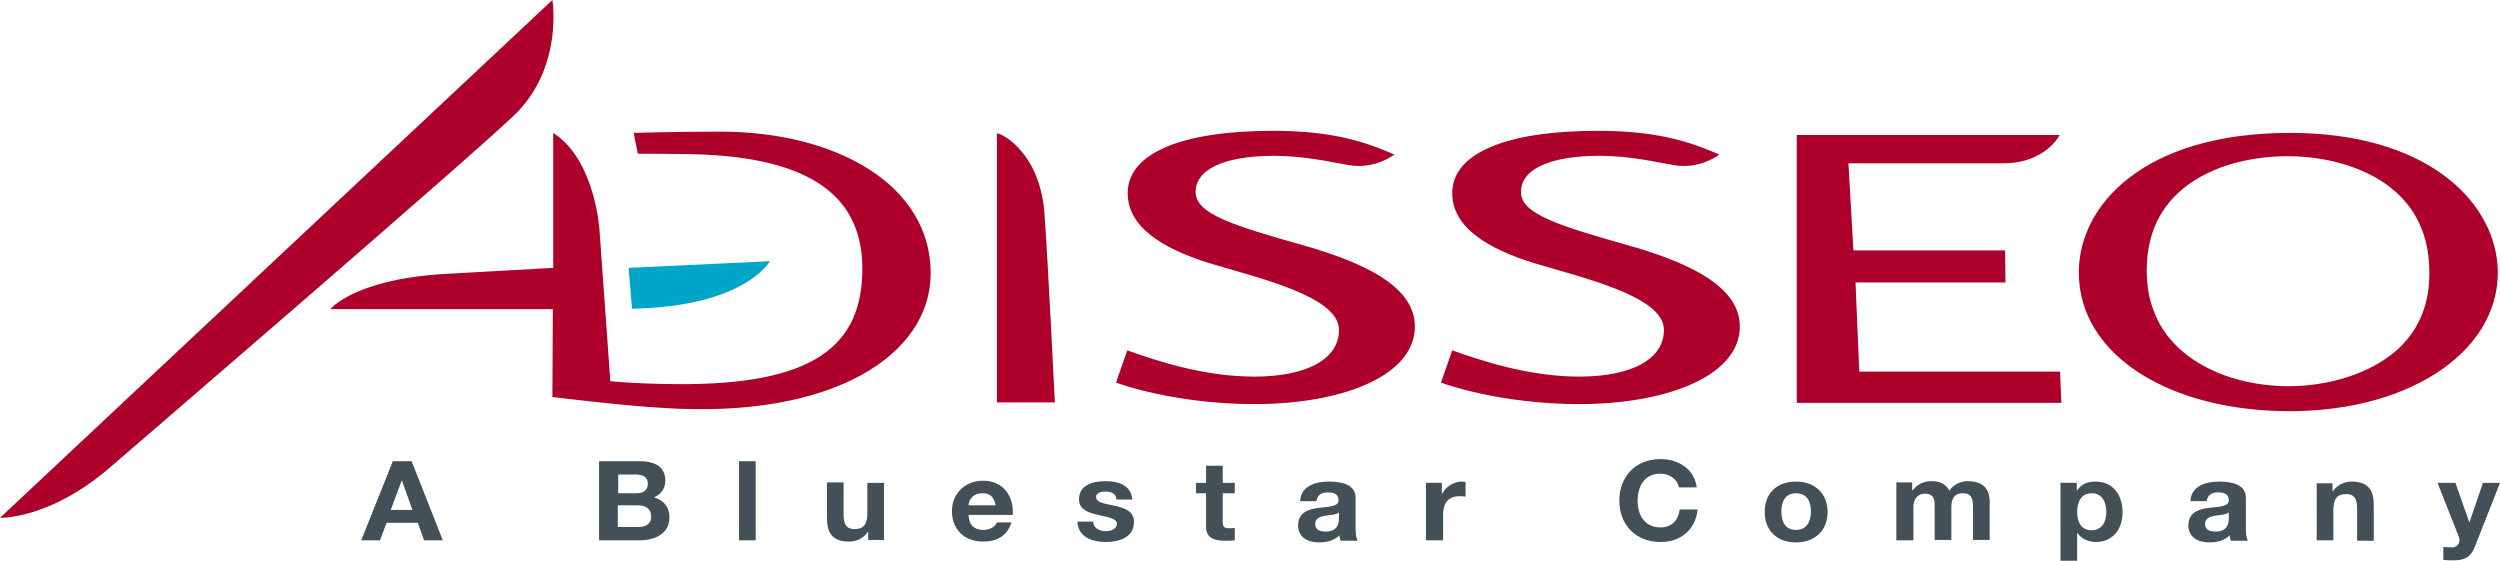
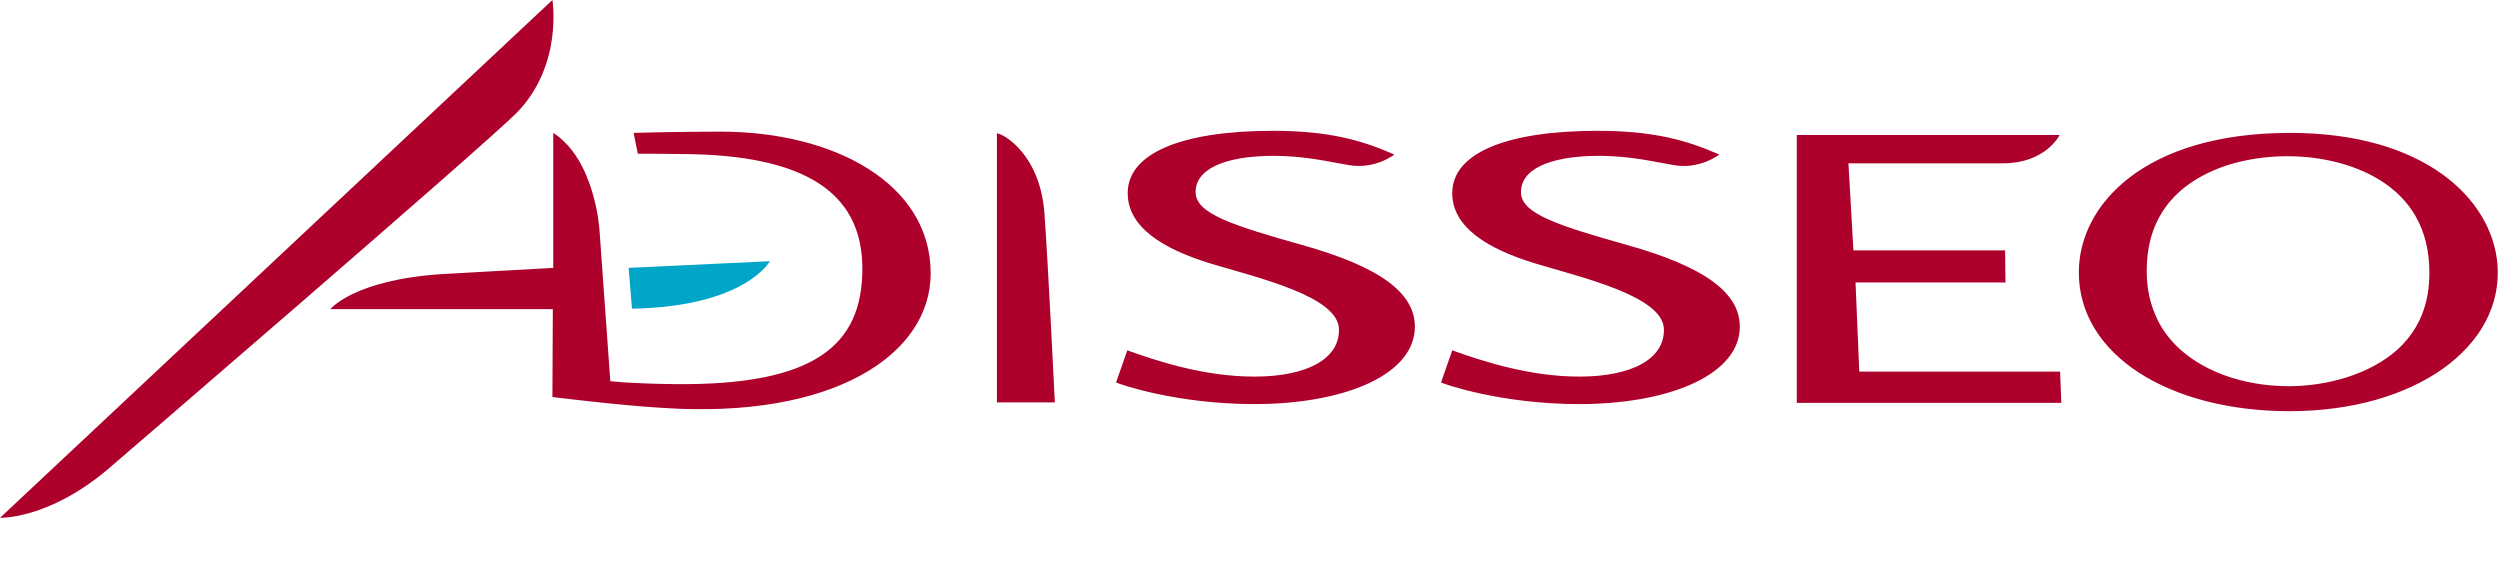
<svg xmlns="http://www.w3.org/2000/svg" xmlns:ns1="http://sodipodi.sourceforge.net/DTD/sodipodi-0.dtd" xmlns:ns2="http://www.inkscape.org/namespaces/inkscape" version="1.1" id="layer" x="0px" y="0px" viewBox="-153 -46 600.1 134.6" xml:space="preserve" ns1:docname="adisseo.svg" width="600.1" height="134.6" ns2:version="1.3.2 (091e20e, 2023-11-25, custom)">
  <defs id="defs3" />
  <ns1:namedview id="namedview3" pagecolor="#ffffff" bordercolor="#000000" borderopacity="0.25" ns2:showpageshadow="2" ns2:pageopacity="0.0" ns2:pagecheckerboard="0" ns2:deskcolor="#d1d1d1" ns2:zoom="1.2223926" ns2:cx="304.73024" ns2:cy="71.580928" ns2:window-width="1920" ns2:window-height="1009" ns2:window-x="1912" ns2:window-y="-8" ns2:window-maximized="1" ns2:current-layer="layer" />
  <style type="text/css" id="style1">
	.st0{fill:#00A5C8;}
	.st1{fill:#AD002B;}
	.st2{fill:#435057;}
</style>
  <path class="st0" d="m 31.8,16.7 -33.9,1.6 0.8,9.8 C 25.9,27.6 31.8,16.7 31.8,16.7" id="path1" />
  <path class="st1" d="m 430.1,17.7 c 0.2,5 -0.1,13.4 -7.7,20.3 -6.8,6 -17,8.7 -26,8.7 -14.2,0 -28.2,-6.2 -32.5,-18.3 -1.1,-2.9 -1.6,-6 -1.6,-9.5 0,-10.4 4.7,-20.3 19.2,-25.2 4.4,-1.4 9.4,-2.2 14.5,-2.2 11.8,-0.1 33.1,4.8 34.1,26.2 m 16.4,-0.2 c -1.3,-15.8 -17.6,-31.6 -49.8,-31.6 -35,0 -50.7,17.3 -50.7,33.5 0,19.8 21.7,33.3 50.6,33.3 30,0 51.4,-15.4 49.9,-35.2 m -154.6,-3.3 -1.2,-21 h 37.1 c 10.3,0 13.6,-6.8 13.6,-6.8 h -63.1 v 64.3 h 63.5 l -0.3,-7.5 h -48.2 l -0.9,-21.4 h 36 l -0.1,-7.7 H 291.9 Z M 248.6,-6.4 c 6.4,1.2 11.1,-2.5 11.1,-2.5 -7.7,-3.4 -15.7,-5.7 -29.2,-5.7 -22,0 -34.7,5.4 -34.9,14.7 -0.2,8.5 8.7,13.7 19.8,17.1 11.6,3.5 30.8,7.9 31,15.8 0.2,7.1 -7.6,11.4 -20.3,11.4 -12.1,0 -23.5,-3.8 -30.5,-6.3 l -2.7,7.7 c 0.7,0.4 14.5,5.2 33.2,5.2 20.6,0 37.7,-6.5 38.5,-17.8 0.6,-9.1 -9.1,-15.3 -26.7,-20.3 -17.1,-4.8 -25.6,-7.6 -25.8,-12.6 -0.2,-5.3 6.1,-8.9 19,-8.9 7.7,0.1 12.7,1.4 17.5,2.2 m -78,0 c 6.4,1.2 11.1,-2.5 11.1,-2.5 -7.7,-3.4 -15.7,-5.7 -29.1,-5.7 -22,0 -34.7,5.4 -34.9,14.7 -0.2,8.5 8.7,13.7 19.7,17.1 11.6,3.5 30.8,7.9 31,15.8 0.2,7.1 -7.6,11.4 -20.3,11.4 -12.2,0 -23.5,-3.8 -30.5,-6.3 l -2.7,7.7 c 0.7,0.4 14.5,5.2 33.2,5.2 20.7,0 37.7,-6.5 38.5,-17.8 0.6,-9.1 -9.1,-15.3 -26.7,-20.3 C 142.8,8.1 134.2,5.3 134,0.3 c -0.2,-5.3 6.1,-8.9 19,-8.9 7.7,0.1 12.8,1.4 17.6,2.2 m -70.4,56.9 c 0,0 -1.6,-33.1 -2.5,-45.4 -1.1,-14.2 -9.9,-19 -11.4,-19.1 v 64.6 h 13.9 M -20.4,-46 -153,78.3 c 0,0 11.5,0.4 25.7,-11.5 0,0 89.7,-77.1 98.3,-85.7 11.2,-11.4 8.6,-27.1 8.6,-27.1 M 0.1,-9.1 c 0,0 7.7,0 12.7,0.1 C 43,-8.4 54,2.1 54,18.5 54,37 42.4,46.6 8.8,46.2 -1.4,46.1 -6.5,45.5 -6.5,45.5 L -9.1,9.2 c 0,0 -1,-16.8 -11.1,-23.3 V 18.3 L -47,19.8 c -21.1,1.4 -26.7,8.4 -26.7,8.4 h 53.4 l -0.1,21.1 c 0,0 16,2 26.3,2.6 41,2.8 64.5,-12.7 64.5,-32.3 0,-21.5 -23.1,-34 -50.4,-34 -11.5,0 -20.9,0.3 -20.9,0.3 z" id="path2" />
-   <path class="st2" d="m -58.7,64.7 h 4.5 l 7.5,19 h -4.5 l -1.5,-4.2 h -7.5 l -1.6,4.2 h -4.5 z m -0.5,11.7 h 5.2 l -2.5,-7 h -0.1 z m 50,-11.7 h 9.5 c 3.8,0 6.4,1.2 6.4,4.7 0,1.9 -1,3.2 -2.7,4 2.5,0.7 3.7,2.5 3.7,4.8 0,3.9 -3.5,5.5 -7.1,5.5 h -9.8 z m 4.5,7.7 h 4.5 c 1.6,0 2.7,-0.7 2.7,-2.3 0,-1.8 -1.5,-2.2 -3,-2.2 h -4.1 v 4.5 z m 0,8.1 H 0 C 1.8,80.5 3.3,80 3.3,78 3.3,76.1 2,75.3 0.1,75.3 h -4.8 z m 29.1,3.2 h 4 v -19 h -4 z M 59.2,69.9 h -4 v 7.2 c 0,2.8 -0.9,3.9 -3.1,3.9 -1.9,0 -2.6,-1.1 -2.6,-3.4 v -7.8 h -4 v 8.5 c 0,3.4 1.1,5.7 5.3,5.7 1.7,0 3.4,-0.7 4.5,-2.3 h 0.1 v 1.9 h 3.8 z m 20.3,7.8 c 0.1,2.4 1.4,3.5 3.6,3.5 1.6,0 2.9,-0.9 3.2,-1.8 h 3.5 C 88.7,82.7 86.3,84 83,84 c -4.6,0 -7.5,-3 -7.5,-7.3 0,-4.1 3,-7.3 7.5,-7.3 5,0 7.4,3.9 7.1,8.2 H 79.5 Z M 86,75.3 c -0.4,-1.9 -1.2,-2.9 -3.2,-2.9 -2.5,0 -3.3,1.9 -3.3,2.9 z m 19.6,3.9 c 0.2,3.7 3.5,4.9 6.9,4.9 3.3,0 6.7,-1.2 6.7,-4.8 0,-2.6 -2.3,-3.4 -4.6,-3.9 -2.3,-0.5 -4.5,-0.7 -4.5,-2.1 0,-1.1 1.3,-1.3 2.2,-1.3 1.4,0 2.6,0.4 2.7,1.9 h 3.8 c -0.3,-3.4 -3.2,-4.4 -6.4,-4.4 -3.1,0 -6.4,0.9 -6.4,4.4 0,2.4 2.3,3.2 4.6,3.7 2.9,0.6 4.5,1 4.5,2.1 0,1.3 -1.5,1.8 -2.6,1.8 -1.6,0 -3,-0.7 -3.1,-2.3 z m 34.9,-13.4 h -4 v 4.1 h -2.4 v 2.5 h 2.4 v 8.1 c 0,2.7 2.1,3.3 4.6,3.3 0.8,0 1.7,0 2.3,-0.1 v -3 c -0.4,0.1 -0.8,0.1 -1.2,0.1 -1.4,0 -1.7,-0.3 -1.7,-1.6 v -6.8 h 2.9 v -2.5 h -2.9 z m 18.6,8.4 c 0.2,-3.5 3.6,-4.6 6.9,-4.6 2.9,0 6.4,0.6 6.4,3.9 v 7.2 c 0,1.3 0.1,2.5 0.5,3.1 h -4.1 c -0.1,-0.4 -0.3,-0.9 -0.3,-1.3 -1.3,1.3 -3.1,1.7 -4.9,1.7 -2.8,0 -5,-1.3 -5,-4.1 0,-3.1 2.5,-3.9 5,-4.2 2.5,-0.3 4.7,-0.3 4.7,-1.8 0,-1.6 -1.2,-1.9 -2.6,-1.9 -1.5,0 -2.5,0.6 -2.7,2.1 h -3.9 z m 9.3,2.8 c -0.7,0.6 -2.1,0.6 -3.3,0.8 -1.2,0.2 -2.4,0.6 -2.4,2 0,1.4 1.2,1.8 2.5,1.8 3.1,0 3.2,-2.3 3.2,-3.2 z m 21,6.7 h 4 v -6.2 c 0,-2.4 1,-4.4 4,-4.4 0.5,0 1.1,0.1 1.4,0.1 v -3.5 c -0.3,-0.1 -0.6,-0.1 -0.9,-0.1 -1.9,0 -3.9,1.2 -4.7,2.9 h -0.1 v -2.6 h -3.8 v 13.8 z m 64.9,-12.6 c -0.5,-4.4 -4.3,-6.9 -8.7,-6.9 -6.2,0 -9.9,4.4 -9.9,10 0,5.5 3.7,9.9 9.9,9.9 4.9,0 8.4,-3 8.9,-7.8 h -4.3 c -0.3,2.5 -1.9,4.3 -4.6,4.3 -4,0 -5.5,-3.2 -5.5,-6.4 0,-3.3 1.5,-6.5 5.5,-6.5 2.2,0 4.1,1.4 4.4,3.3 h 4.3 z m 23.8,-1.5 c 4.6,0 7.6,2.9 7.6,7.3 0,4.4 -3,7.3 -7.6,7.3 -4.6,0 -7.5,-2.9 -7.5,-7.3 0,-4.5 2.9,-7.3 7.5,-7.3 m 0,11.6 c 2.7,0 3.6,-2.2 3.6,-4.4 0,-2.2 -0.8,-4.4 -3.6,-4.4 -2.7,0 -3.5,2.2 -3.5,4.4 0,2.2 0.8,4.4 3.5,4.4 m 24.2,2.5 h 4 v -8 c 0,-2.7 1.9,-3.2 2.7,-3.2 2.5,0 2.4,1.8 2.4,3.4 v 7.7 h 4 v -7.7 c 0,-1.7 0.4,-3.5 2.7,-3.5 2.3,0 2.5,1.5 2.5,3.4 v 7.8 h 4 v -9.2 c 0,-3.6 -2.2,-4.9 -5.3,-4.9 -2,0 -3.6,1.1 -4.4,2.3 -0.8,-1.7 -2.4,-2.3 -4.3,-2.3 -1.9,0 -3.4,0.8 -4.5,2.2 H 306 v -1.9 h -3.8 v 13.9 z m 39.4,-13.8 h 3.8 v 1.8 h 0.1 c 1,-1.5 2.5,-2.1 4.3,-2.1 4.6,0 6.6,3.5 6.6,7.4 0,3.7 -2.1,7.1 -6.4,7.1 -1.7,0 -3.4,-0.7 -4.4,-2.1 h -0.1 v 6.6 h -4 V 69.9 Z m 10.9,7 c 0,-2.2 -0.9,-4.5 -3.5,-4.5 -2.6,0 -3.5,2.2 -3.5,4.5 0,2.3 0.9,4.4 3.5,4.4 2.6,-0.1 3.5,-2.2 3.5,-4.4 m 20.2,-2.7 c 0.2,-3.5 3.6,-4.6 6.9,-4.6 2.9,0 6.4,0.6 6.4,3.9 v 7.2 c 0,1.3 0.1,2.5 0.5,3.1 h -4.1 c -0.1,-0.4 -0.3,-0.9 -0.3,-1.3 -1.3,1.3 -3.1,1.7 -4.9,1.7 -2.8,0 -5,-1.3 -5,-4.1 0,-3.1 2.5,-3.9 5,-4.2 2.5,-0.3 4.7,-0.3 4.7,-1.8 0,-1.6 -1.2,-1.9 -2.6,-1.9 -1.5,0 -2.5,0.6 -2.7,2.1 h -3.9 z M 382,77 c -0.7,0.6 -2.1,0.6 -3.3,0.8 -1.2,0.2 -2.4,0.6 -2.4,2 0,1.4 1.2,1.8 2.5,1.8 3.1,0 3.2,-2.3 3.2,-3.2 z m 21.1,6.7 h 4 v -7.2 c 0,-2.8 0.9,-3.9 3.1,-3.9 1.9,0 2.6,1.1 2.6,3.4 v 7.8 h 4 v -8.5 c 0,-3.4 -1.1,-5.7 -5.3,-5.7 -1.7,0 -3.4,0.7 -4.5,2.3 h -0.1 V 70 h -3.8 z m 44,-13.8 H 443 l -3.2,9.4 h -0.1 l -3.3,-9.4 h -4.3 l 5.1,12.9 c 0.5,1.1 0,2.4 -1.4,2.6 -0.8,0 -1.6,-0.1 -2.3,-0.1 v 3.1 c 0.8,0.1 1.6,0.1 2.5,0.1 2.8,0 4.1,-0.9 5,-3.1 z" id="path3" />
</svg>